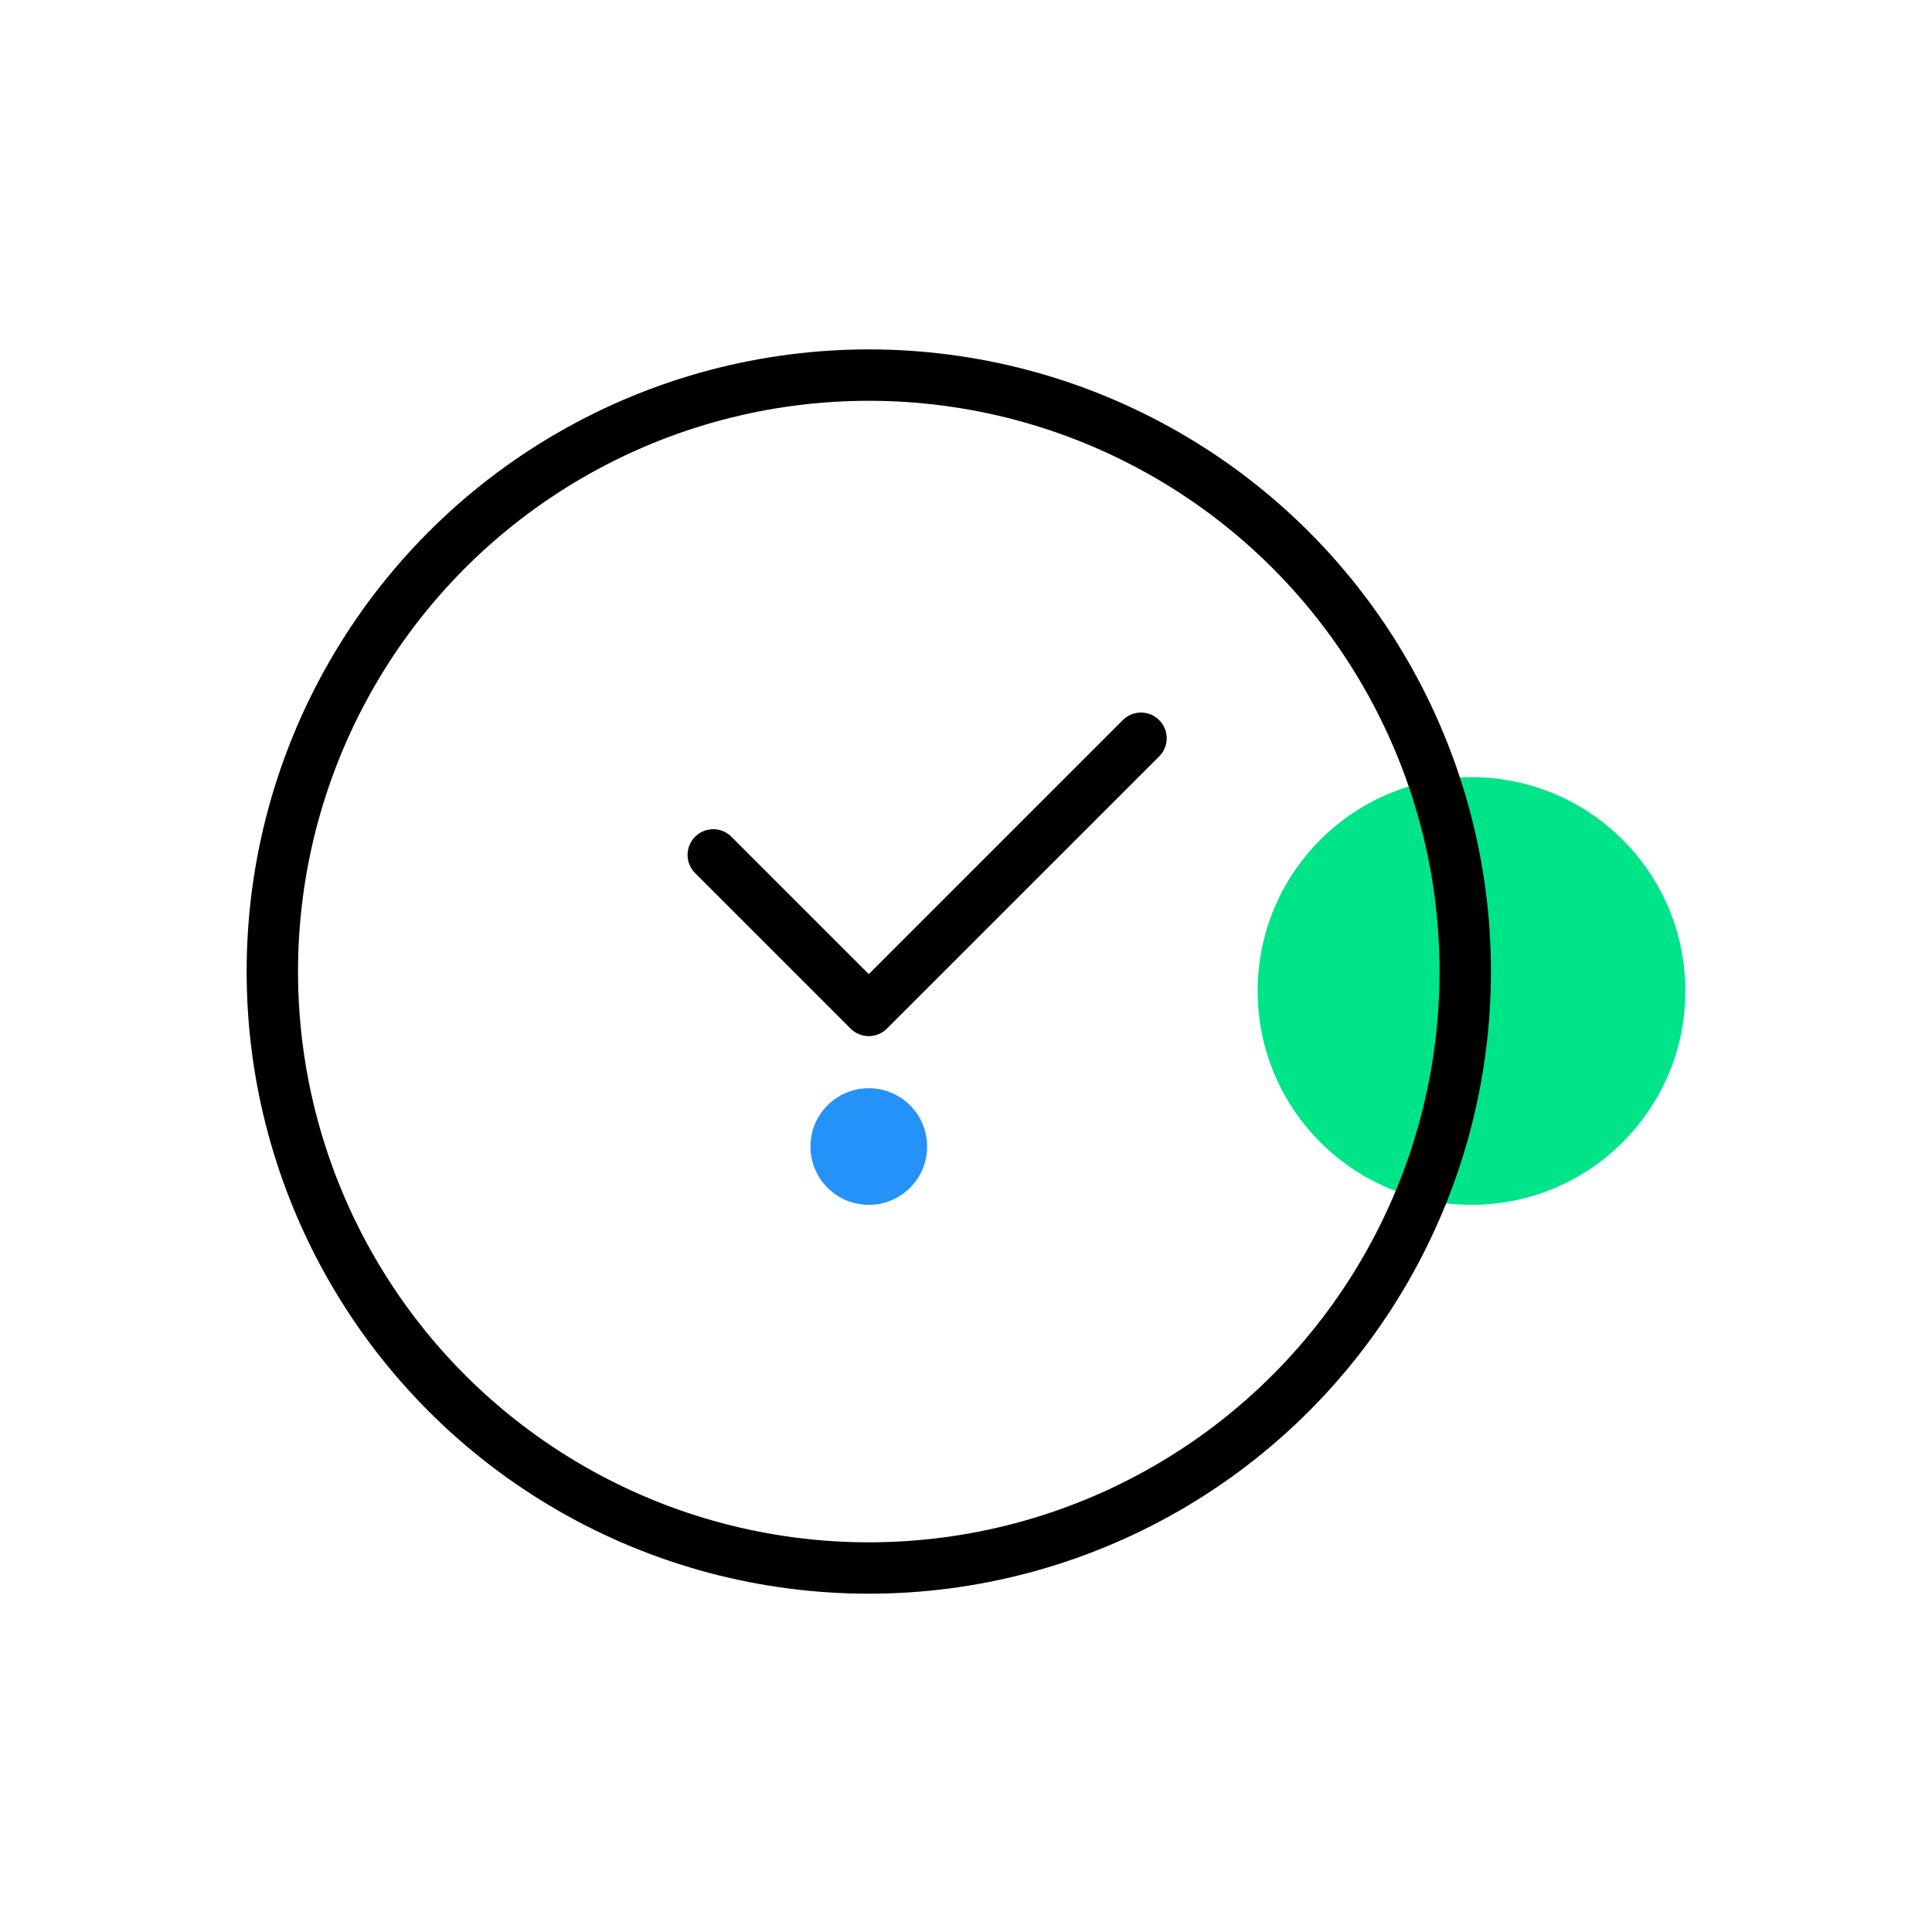
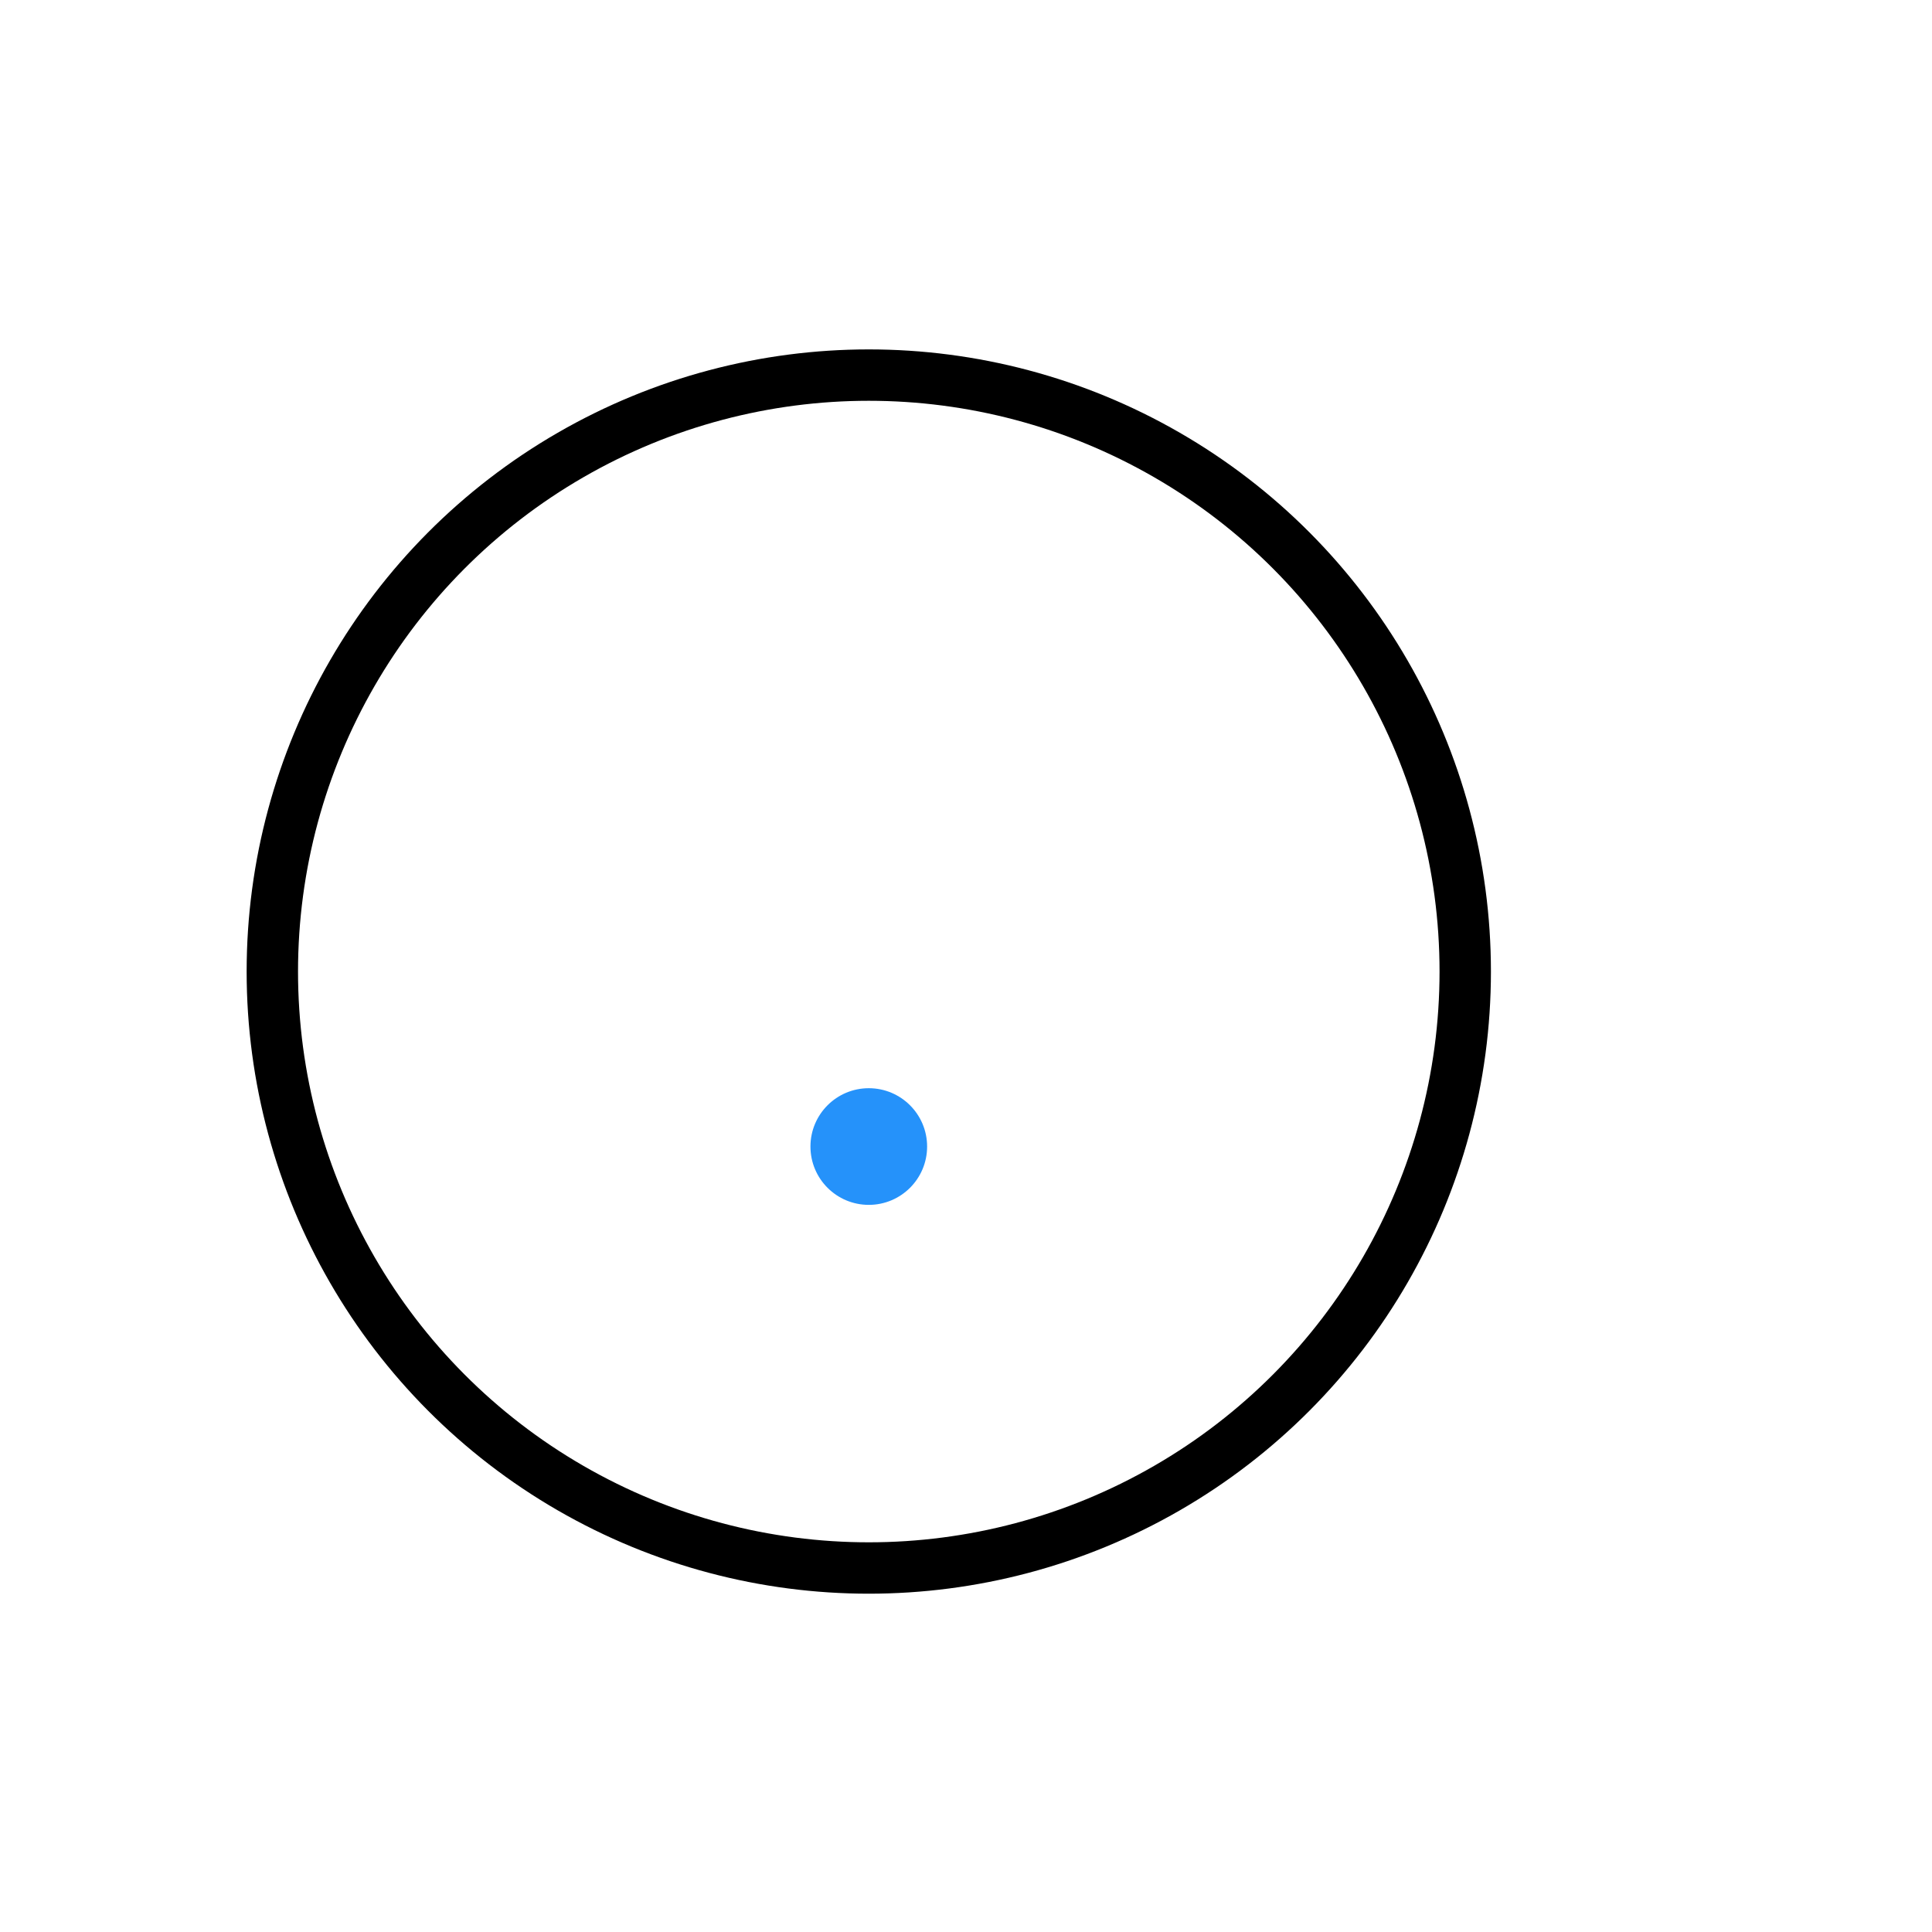
<svg xmlns="http://www.w3.org/2000/svg" width="94" height="94" fill="none">
-   <path d="M0 0h94v94H0z" />
-   <circle cx="71.594" cy="48.216" r="10.405" fill="#00E489" />
  <circle cx="42.27" cy="55.784" r="2.838" fill="#2592FA" />
  <circle cx="42.27" cy="47.27" r="29.02" stroke="#000" stroke-width="2.5" />
-   <path stroke="#000" stroke-linecap="round" stroke-width="2.5" d="m34.703 41.595 7.567 7.567M55.514 35.919 42.27 49.162" />
</svg>